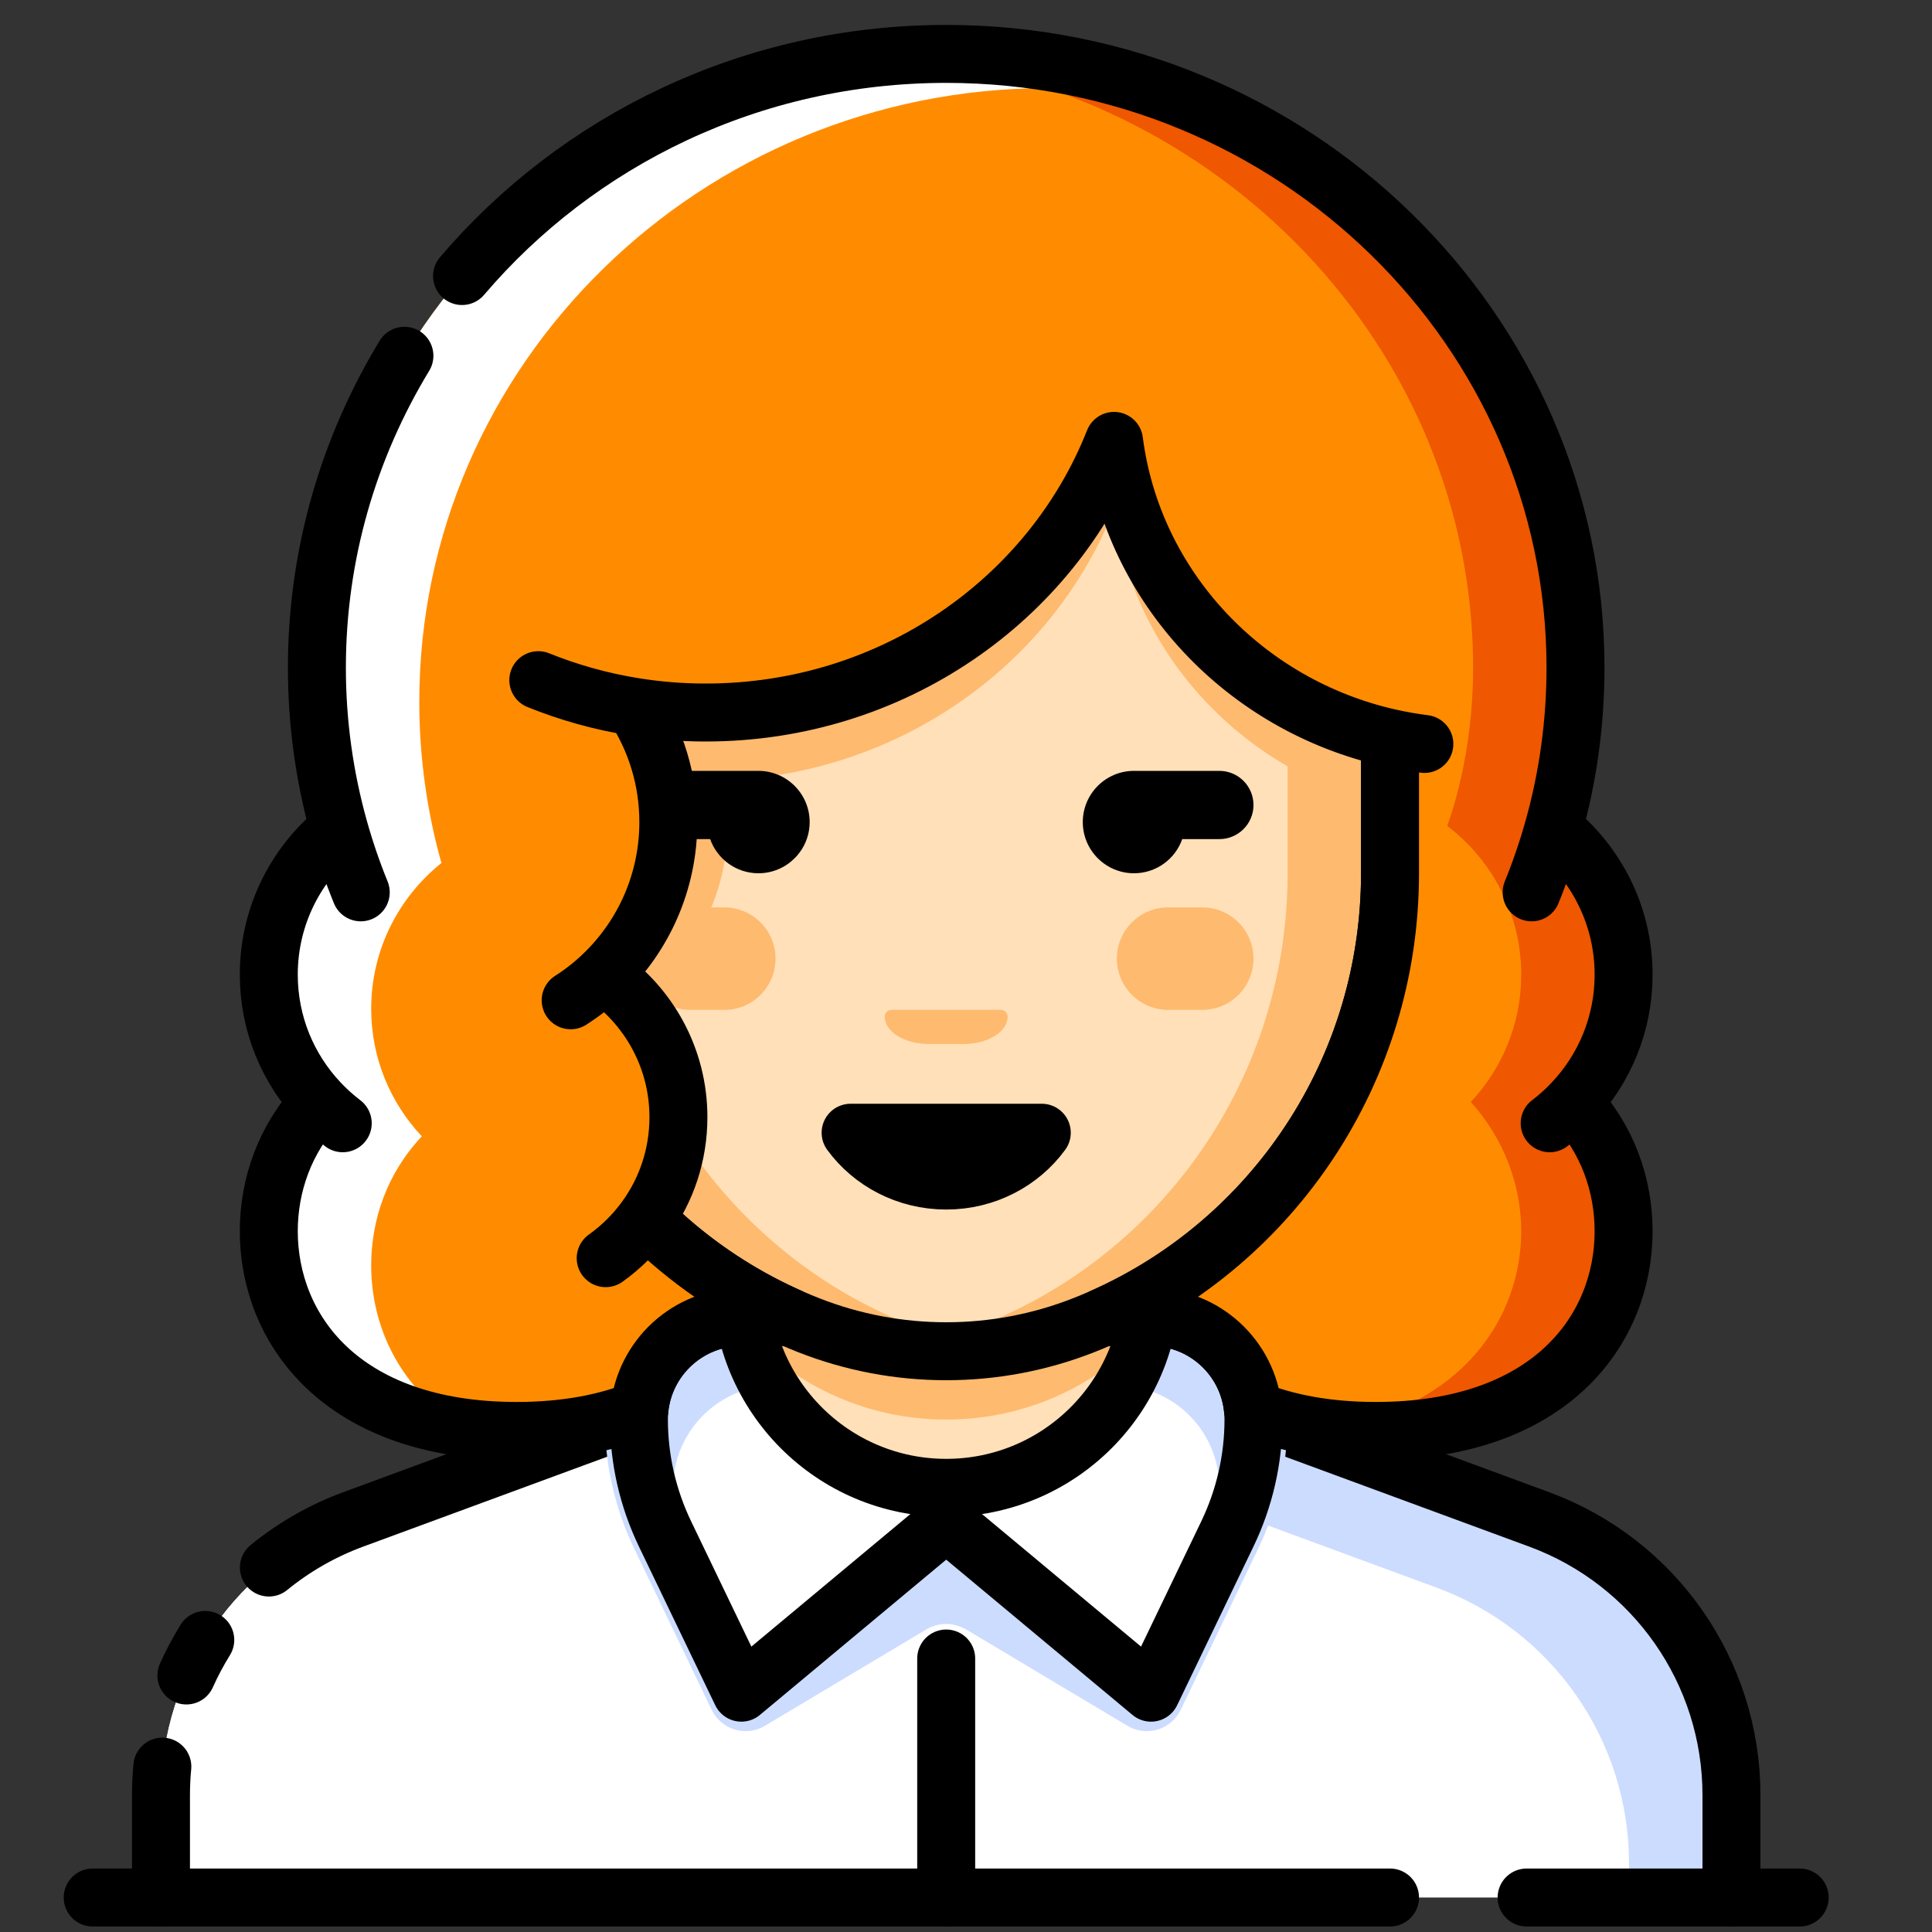
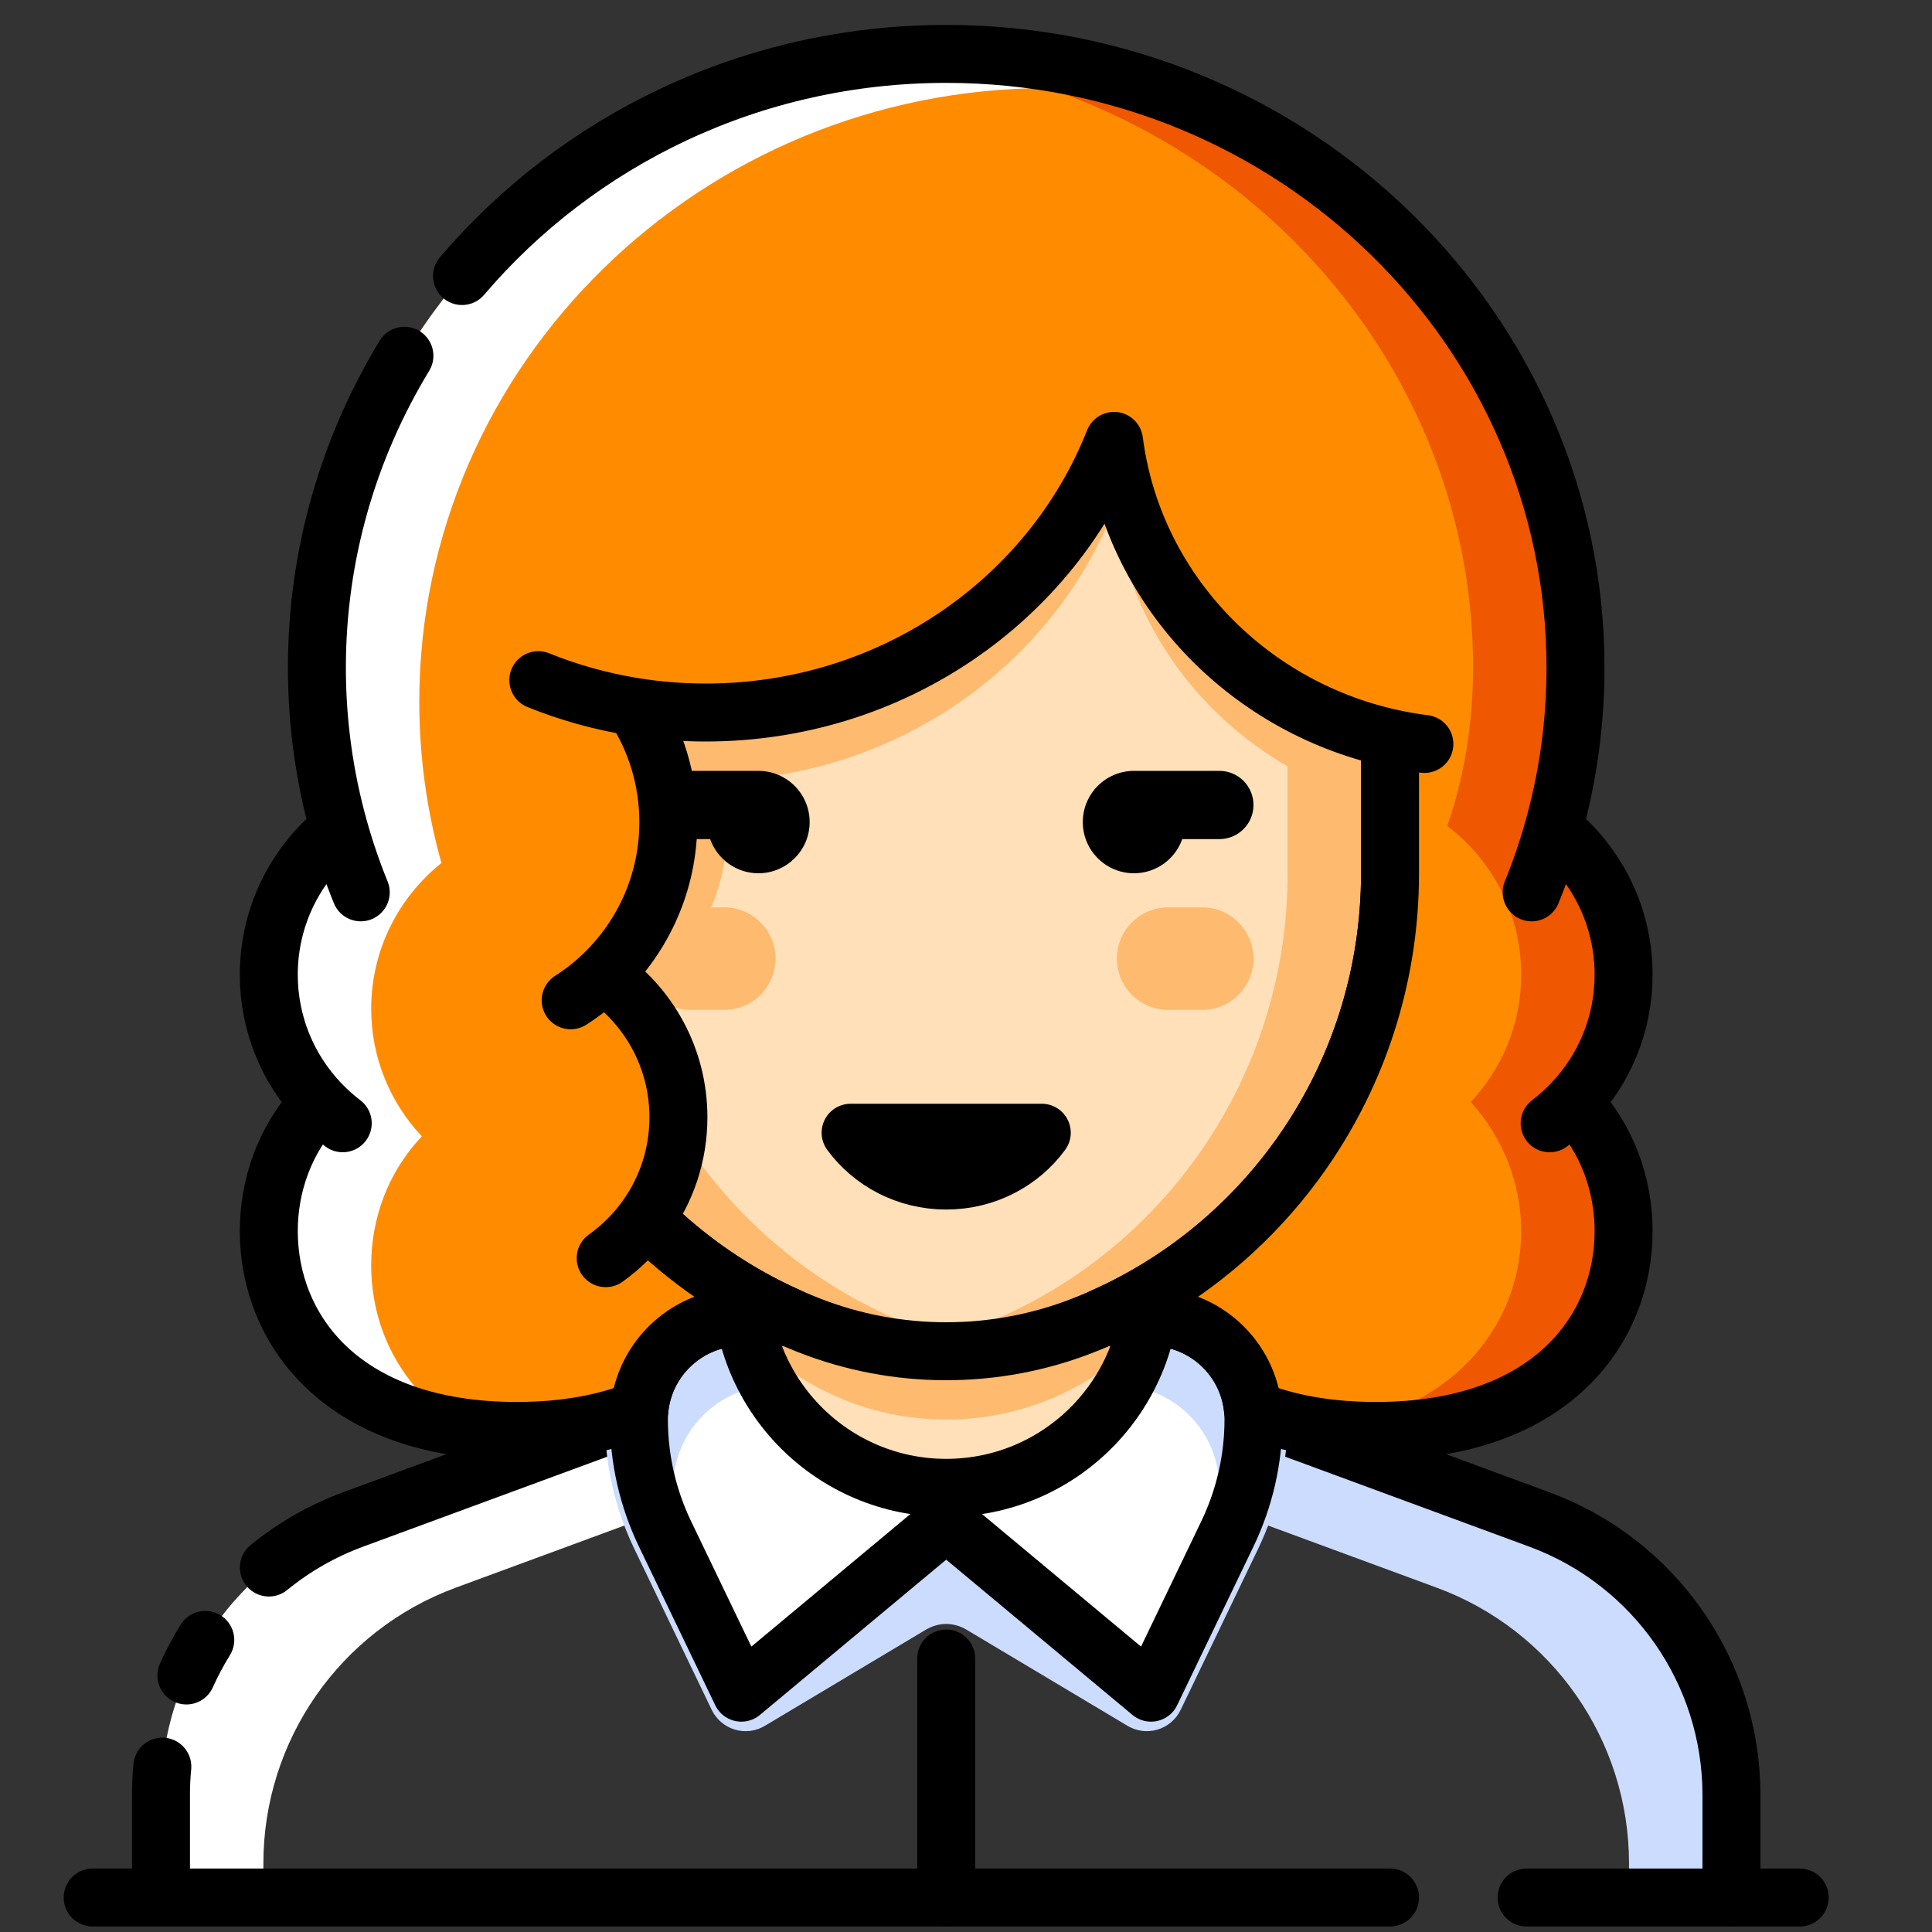
<svg xmlns="http://www.w3.org/2000/svg" width="40px" height="40px" viewBox="0 0 40 40" version="1.1">
  <rect x="0" y="0" width="40" height="40" fill="#333333" stroke="none" />
  <title>ConsejoAdmin_40x40</title>
  <g id="ConsejoAdmin_40x40" stroke="none" stroke-width="1" fill="none" fill-rule="evenodd">
    <g id="shutterstock_1130069684" transform="translate(1, 1)">
-       <path d="M15.763,26.976 L6.312,30.458 C3.922,31.339 2.333,33.617 2.333,36.165 L2.333,38.286 L34.848,38.286 L34.848,36.165 C34.848,33.617 33.259,31.339 30.868,30.458 L21.418,26.976 L15.763,26.976" id="Fill-34" fill="#FFFFFF" />
      <path d="M34.848,36.165 C34.848,33.617 33.259,31.339 30.868,30.458 L21.418,26.976 L18.59,26.976 L18.59,28.39 L19.297,28.39 L28.748,31.872 C31.139,32.753 32.727,35.031 32.727,37.579 L32.727,38.286 L34.848,38.286 L34.848,36.165" id="Fill-35" fill="#CCDCFF" />
      <path d="M15.763,26.976 L6.312,30.458 C3.922,31.339 2.333,33.617 2.333,36.165 L2.333,38.286 L4.453,38.286 L4.453,37.579 C4.453,35.031 6.042,32.753 8.433,31.872 L17.883,28.39 L18.59,28.39 L18.59,26.976 L15.763,26.976" id="Fill-36" fill="#FFFFFF" />
      <path d="M34.848,38.286 L34.848,36.165 C34.848,33.617 33.259,31.339 30.868,30.458 L21.418,26.976 L15.763,26.976 L6.312,30.458 C5.667,30.696 5.08,31.035 4.567,31.454 M3.25,32.953 C3.104,33.189 2.973,33.435 2.859,33.689 M2.361,35.576 C2.342,35.771 2.333,35.967 2.333,36.165 L2.333,38.286 M18.59,33.338 L18.59,38.286" id="Stroke-37" stroke="#000000" stroke-width="1.2" stroke-linecap="round" stroke-linejoin="round" />
      <path d="M15.763,26.976 L11.524,28.538 C11.545,29.408 11.753,30.279 12.131,31.063 L13.736,34.402 C13.831,34.598 14.004,34.746 14.213,34.809 C14.423,34.872 14.648,34.844 14.835,34.732 L18.164,32.744 C18.295,32.666 18.442,32.622 18.59,32.622 C18.738,32.622 18.885,32.666 19.016,32.744 L22.345,34.732 C22.532,34.844 22.758,34.872 22.967,34.809 C23.176,34.746 23.349,34.598 23.444,34.402 L25.05,31.063 C25.427,30.279 25.635,29.408 25.656,28.538 L21.418,26.976 L15.763,26.976" id="Fill-39" fill="#CCDCFF" />
      <path d="M18.59,30.51 L22.831,34.045 L24.412,30.757 C24.767,30.018 24.952,29.209 24.952,28.39 C24.952,27.219 24.002,26.269 22.831,26.269 L14.349,26.269 C13.178,26.269 12.228,27.219 12.228,28.39 C12.228,29.209 12.413,30.018 12.768,30.757 L14.349,34.045 L18.59,30.51" id="Fill-40" fill="#FFFFFF" />
-       <path d="M22.124,27.683 C23.296,27.683 24.245,28.632 24.245,29.804 C24.245,30.623 24.014,31.585 23.66,32.323 L24.412,30.757 C24.767,30.018 24.952,29.209 24.952,28.39 C24.952,27.219 24.002,26.269 22.831,26.269 L14.349,26.269 C13.178,26.269 12.228,27.219 12.228,28.39 C12.228,29.209 12.413,30.018 12.768,30.757 L13.521,32.323 C13.166,31.585 12.935,30.623 12.935,29.804 C12.935,28.632 13.885,27.683 15.056,27.683 L22.124,27.683" id="Fill-41" fill="#CCDCFF" />
+       <path d="M22.124,27.683 C23.296,27.683 24.245,28.632 24.245,29.804 C24.245,30.623 24.014,31.585 23.66,32.323 L24.412,30.757 C24.952,27.219 24.002,26.269 22.831,26.269 L14.349,26.269 C13.178,26.269 12.228,27.219 12.228,28.39 C12.228,29.209 12.413,30.018 12.768,30.757 L13.521,32.323 C13.166,31.585 12.935,30.623 12.935,29.804 C12.935,28.632 13.885,27.683 15.056,27.683 L22.124,27.683" id="Fill-41" fill="#CCDCFF" />
      <path d="M18.59,30.51 L22.831,34.045 L24.412,30.757 C24.767,30.018 24.952,29.209 24.952,28.39 C24.952,27.219 24.002,26.269 22.831,26.269 L14.349,26.269 C13.178,26.269 12.228,27.219 12.228,28.39 C12.228,29.209 12.413,30.018 12.768,30.757 L14.349,34.045 L18.59,30.51 Z M36.261,38.286 L30.607,38.286 L36.261,38.286 Z M27.779,38.286 L0.919,38.286 L27.779,38.286 Z" id="Stroke-42" stroke="#000000" stroke-width="1.2" stroke-linecap="round" stroke-linejoin="round" />
      <path d="M18.59,29.804 C20.933,29.804 22.831,27.905 22.831,25.562 L22.831,23.442 L14.349,23.442 L14.349,25.562 C14.349,27.905 16.247,29.804 18.59,29.804" id="Fill-44" fill="#FFE0B8" />
      <path d="M18.59,28.39 C20.208,28.39 21.668,27.71 22.698,26.621 C22.785,26.283 22.831,25.928 22.831,25.562 L22.831,23.442 L14.349,23.442 L14.349,25.562 C14.349,25.928 14.395,26.283 14.482,26.621 C15.513,27.71 16.972,28.39 18.59,28.39" id="Fill-45" fill="#FEBA6F" />
      <path d="M14.349,23.442 L14.349,25.562 C14.349,27.905 16.247,29.804 18.59,29.804 C20.933,29.804 22.831,27.905 22.831,25.562 L22.831,23.442" id="Stroke-46" stroke="#000000" stroke-width="1.2" stroke-linecap="round" stroke-linejoin="round" />
      <path d="M28.133,13.546 C27.156,13.546 26.365,14.337 26.365,15.313 L26.365,19.201 L27.072,19.201 C28.83,19.201 30.253,17.715 30.253,15.879 C30.253,14.589 29.305,13.546 28.133,13.546" id="Fill-47" fill="#FEBA6F" />
      <path d="M28.133,13.546 C27.156,13.546 26.365,14.337 26.365,15.313 L26.365,19.201 L27.072,19.201 C28.83,19.201 30.253,17.715 30.253,15.879 C30.253,14.589 29.305,13.546 28.133,13.546 Z" id="Stroke-48" stroke="#000000" stroke-width="1.2" stroke-linecap="round" stroke-linejoin="round" />
      <path d="M9.048,13.546 C10.024,13.546 10.815,14.337 10.815,15.313 L10.815,19.201 L10.108,19.201 C8.35,19.201 6.927,17.715 6.927,15.879 C6.927,14.589 7.876,13.546 9.048,13.546" id="Fill-49" fill="#FFE0B8" />
-       <path d="M9.048,13.546 C10.024,13.546 10.815,14.337 10.815,15.313 L10.815,19.201 L10.108,19.201 C8.35,19.201 6.927,17.715 6.927,15.879 C6.927,14.589 7.876,13.546 9.048,13.546 Z" id="Stroke-50" stroke="#000000" stroke-width="1.2" stroke-linecap="round" stroke-linejoin="round" />
      <path d="M18.59,26.976 C19.556,26.976 20.522,26.797 21.439,26.436 C25.172,24.971 27.779,21.314 27.779,17.08 L27.779,11.426 C27.779,8.693 25.564,6.478 22.831,6.478 L14.349,6.478 C11.616,6.478 9.401,8.693 9.401,11.426 L9.401,17.08 C9.401,21.314 12.009,24.971 15.741,26.436 C16.658,26.797 17.624,26.976 18.59,26.976" id="Fill-51" fill="#FFE0B8" />
      <path d="M12.346,19.581 C13.258,18.881 13.896,17.825 14.034,16.592 C14.089,16.099 14.06,15.618 13.958,15.159 C17.668,15.024 20.807,12.73 22.065,9.542 C22.454,12.57 24.767,15.018 27.779,15.693 L27.779,11.426 C27.779,8.693 25.564,6.478 22.831,6.478 L14.349,6.478 C11.616,6.478 9.401,8.693 9.401,11.426 L9.401,17.08 C9.401,20.055 10.689,22.746 12.749,24.591 C13.188,24.069 13.482,23.416 13.564,22.688 C13.699,21.47 13.207,20.327 12.346,19.581" id="Fill-52" fill="#FEBA6F" />
      <path d="M27.779,11.426 C27.779,8.693 25.564,6.478 22.831,6.478 L20.711,6.478 C23.443,6.478 25.659,8.693 25.659,11.426 L25.659,17.08 C25.659,21.314 23.051,24.971 19.319,26.436 C18.738,26.664 18.137,26.82 17.53,26.904 C17.882,26.952 18.236,26.976 18.59,26.976 C19.556,26.976 20.522,26.797 21.439,26.436 C25.172,24.971 27.779,21.314 27.779,17.08 L27.779,11.426" id="Fill-53" fill="#FEBA6F" />
      <path d="M11.522,17.08 L11.522,11.426 C11.522,8.693 13.737,6.478 16.47,6.478 L14.349,6.478 C11.616,6.478 9.401,8.693 9.401,11.426 L9.401,17.08 C9.401,21.314 12.009,24.971 15.741,26.436 C16.658,26.797 17.624,26.976 18.59,26.976 C18.944,26.976 19.298,26.952 19.65,26.904 C19.043,26.82 18.442,26.664 17.861,26.436 C14.13,24.971 11.522,21.314 11.522,17.08" id="Fill-54" fill="#FEBA6F" />
      <path d="M18.59,26.976 C19.556,26.976 20.522,26.797 21.439,26.436 C25.172,24.971 27.779,21.314 27.779,17.08 L27.779,11.426 C27.779,8.693 25.564,6.478 22.831,6.478 L14.349,6.478 C11.616,6.478 9.401,8.693 9.401,11.426 L9.401,17.08 C9.401,21.314 12.009,24.971 15.741,26.436 C16.658,26.797 17.624,26.976 18.59,26.976 Z M16.611,22.452 C17.048,23.049 17.77,23.442 18.59,23.442 C19.41,23.442 20.132,23.049 20.569,22.452 L16.611,22.452 Z" id="Stroke-55" stroke="#000000" stroke-width="1.2" stroke-linecap="round" stroke-linejoin="round" />
-       <path d="M18.944,20.615 C19.452,20.615 19.862,20.362 19.862,20.049 C19.862,19.971 19.8,19.908 19.721,19.908 L17.459,19.908 C17.381,19.908 17.318,19.971 17.318,20.049 C17.318,20.362 17.728,20.615 18.237,20.615 L18.944,20.615" id="Fill-56" fill="#FEBA6F" />
      <path d="M24.952,18.847 C24.952,18.262 24.477,17.787 23.891,17.787 C23.767,17.787 23.309,17.787 23.185,17.787 C22.599,17.787 22.124,18.262 22.124,18.847 C22.124,19.433 22.599,19.908 23.185,19.908 C23.309,19.908 23.767,19.908 23.891,19.908 C24.477,19.908 24.952,19.433 24.952,18.847" id="Fill-57" fill="#FEBA6F" />
      <path d="M12.228,18.847 C12.228,18.262 12.703,17.787 13.289,17.787 C13.413,17.787 13.871,17.787 13.996,17.787 C14.581,17.787 15.056,18.262 15.056,18.847 C15.056,19.433 14.581,19.908 13.996,19.908 C13.871,19.908 13.413,19.908 13.289,19.908 C12.703,19.908 12.228,19.433 12.228,18.847" id="Fill-58" fill="#FEBA6F" />
      <path d="M22.478,14.96 C21.893,14.96 21.418,15.435 21.418,16.02 C21.418,16.605 21.893,17.08 22.478,17.08 C22.939,17.08 23.332,16.785 23.477,16.373 L24.245,16.373 C24.636,16.373 24.952,16.057 24.952,15.667 C24.952,15.276 24.636,14.96 24.245,14.96 L22.478,14.96" id="Fill-59" fill="#000000" />
      <path d="M14.702,14.96 C15.287,14.96 15.763,15.435 15.763,16.02 C15.763,16.605 15.287,17.08 14.702,17.08 C14.242,17.08 13.849,16.785 13.703,16.373 L12.935,16.373 C12.544,16.373 12.228,16.057 12.228,15.667 C12.228,15.276 12.544,14.96 12.935,14.96 L14.702,14.96" id="Fill-60" fill="#000000" />
      <path d="M32.615,19.179 C32.615,17.956 32.046,16.87 31.161,16.161 C31.46,15.098 31.619,13.979 31.619,12.824 C31.619,5.838 25.795,0.116 18.59,0.116 C11.385,0.116 5.561,5.838 5.561,12.824 C5.561,13.979 5.721,15.098 6.019,16.161 C5.134,16.87 4.565,17.956 4.565,19.179 C4.565,20.201 4.963,21.13 5.613,21.82 C4.892,22.581 4.565,23.547 4.565,24.49 C4.565,26.508 6.06,28.626 9.696,28.626 C10.703,28.626 11.546,28.463 12.238,28.185 C12.342,27.11 13.247,26.269 14.349,26.269 L15.342,26.269 C14.226,25.774 13.22,25.078 12.367,24.229 C12.795,23.639 13.046,22.915 13.046,22.131 C13.046,20.905 12.43,19.824 11.491,19.178 C12.32,18.382 12.837,17.261 12.837,16.02 C12.837,15.14 12.577,14.321 12.13,13.634 C12.612,13.712 13.106,13.752 13.611,13.752 C17.472,13.752 20.767,11.416 22.065,8.128 C22.454,11.156 24.767,13.605 27.779,14.279 L27.779,17.08 C27.779,21.162 25.355,24.706 21.838,26.269 L22.831,26.269 C23.933,26.269 24.839,27.11 24.941,28.185 C25.635,28.463 26.477,28.626 27.484,28.626 C31.12,28.626 32.615,26.508 32.615,24.49 C32.615,23.547 32.288,22.581 31.567,21.82 C32.217,21.13 32.615,20.201 32.615,19.179" id="Fill-61" fill="#FF8C00" />
      <path d="M32.615,24.49 C32.615,23.547 32.288,22.581 31.567,21.82 C32.217,21.13 32.615,20.201 32.615,19.179 C32.615,17.956 32.046,16.87 31.161,16.161 C31.46,15.098 31.619,13.979 31.619,12.824 C31.619,5.838 25.795,0.116 18.59,0.116 C18.232,0.116 17.877,0.131 17.526,0.158 C24.214,0.748 29.499,6.199 29.499,12.824 C29.499,13.979 29.308,15.119 28.964,16.101 C29.893,16.807 30.495,17.921 30.495,19.179 C30.495,20.199 30.098,21.125 29.451,21.815 C30.124,22.561 30.495,23.515 30.495,24.49 C30.495,26.272 29.278,28.158 26.498,28.569 C26.809,28.606 27.137,28.626 27.484,28.626 C31.12,28.626 32.615,26.508 32.615,24.49" id="Fill-62" fill="#EF5700" />
      <path d="M6.685,25.198 C6.685,24.254 7.013,23.288 7.734,22.527 C7.084,21.837 6.685,20.908 6.685,19.886 C6.685,18.663 7.254,17.577 8.139,16.868 C7.841,15.804 7.681,14.685 7.681,13.53 C7.681,6.545 13.506,0.823 20.711,0.823 C21.789,0.823 22.838,0.951 23.84,1.192 C22.234,0.501 20.459,0.116 18.59,0.116 C11.385,0.116 5.561,5.838 5.561,12.824 C5.561,13.979 5.721,15.098 6.019,16.161 C5.134,16.87 4.565,17.956 4.565,19.179 C4.565,20.201 4.963,21.13 5.613,21.82 C4.892,22.581 4.565,23.547 4.565,24.49 C4.565,26.29 5.754,28.17 8.592,28.555 C7.269,27.757 6.685,26.457 6.685,25.198" id="Fill-63" fill="#FFFFFF" />
      <path d="M7.373,6.366 C6.222,8.262 5.561,10.471 5.561,12.824 C5.561,13.979 5.721,15.098 6.019,16.161 C5.134,16.87 4.565,17.956 4.565,19.179 C4.565,20.201 4.963,21.13 5.613,21.82 C4.892,22.581 4.565,23.547 4.565,24.49 C4.565,26.508 6.06,28.626 9.696,28.626 C10.703,28.626 11.546,28.463 12.238,28.185 C12.342,27.11 13.247,26.269 14.349,26.269 L15.342,26.269 C14.226,25.774 13.22,25.078 12.367,24.229 C12.795,23.639 13.046,22.915 13.046,22.131 C13.046,20.905 12.43,19.824 11.491,19.178 C12.32,18.382 12.837,17.261 12.837,16.02 C12.837,15.14 12.577,14.321 12.13,13.634 C12.612,13.712 13.106,13.752 13.611,13.752 C17.472,13.752 20.767,11.416 22.065,8.128 C22.454,11.156 24.767,13.605 27.779,14.279 L27.779,17.08 C27.779,21.162 25.355,24.706 21.838,26.269 L22.831,26.269 C23.933,26.269 24.839,27.11 24.941,28.185 C25.635,28.463 26.477,28.626 27.484,28.626 C31.12,28.626 32.615,26.508 32.615,24.49 C32.615,23.547 32.288,22.581 31.567,21.82 C32.217,21.13 32.615,20.201 32.615,19.179 C32.615,17.956 32.046,16.87 31.161,16.161 C31.46,15.098 31.619,13.979 31.619,12.824 C31.619,5.838 25.795,0.116 18.59,0.116 C14.556,0.116 10.955,1.91 8.566,4.715 M31.084,22.256 C31.258,22.124 31.419,21.979 31.567,21.82 M30.711,17.475 C30.885,17.048 31.035,16.61 31.161,16.161 M6.096,22.256 C5.923,22.124 5.762,21.979 5.613,21.82 M6.469,17.475 C6.295,17.048 6.145,16.61 6.019,16.161 M11.54,25.049 C11.858,24.822 12.138,24.545 12.367,24.229 M10.815,19.71 C11.058,19.555 11.284,19.377 11.491,19.178 M27.779,14.279 C28.012,14.331 28.249,14.373 28.49,14.403 M10.145,13.082 C10.774,13.336 11.438,13.523 12.13,13.634" id="Stroke-64" stroke="#000000" stroke-width="1.2" stroke-linecap="round" stroke-linejoin="round" />
    </g>
  </g>
</svg>